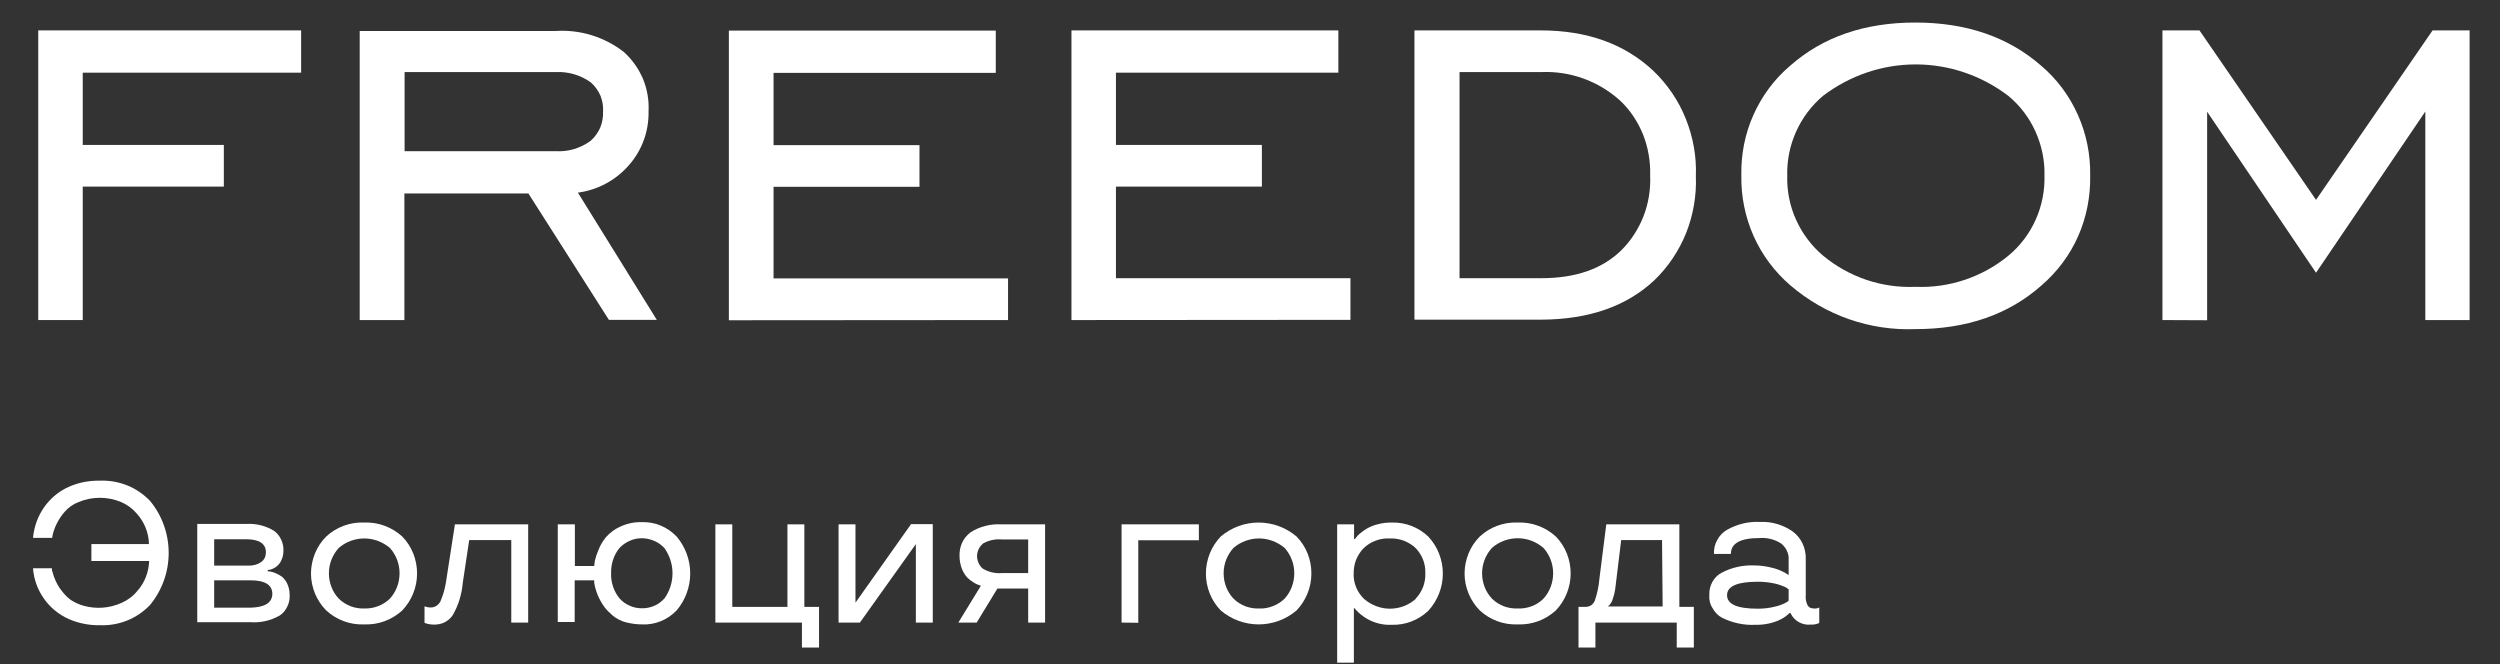
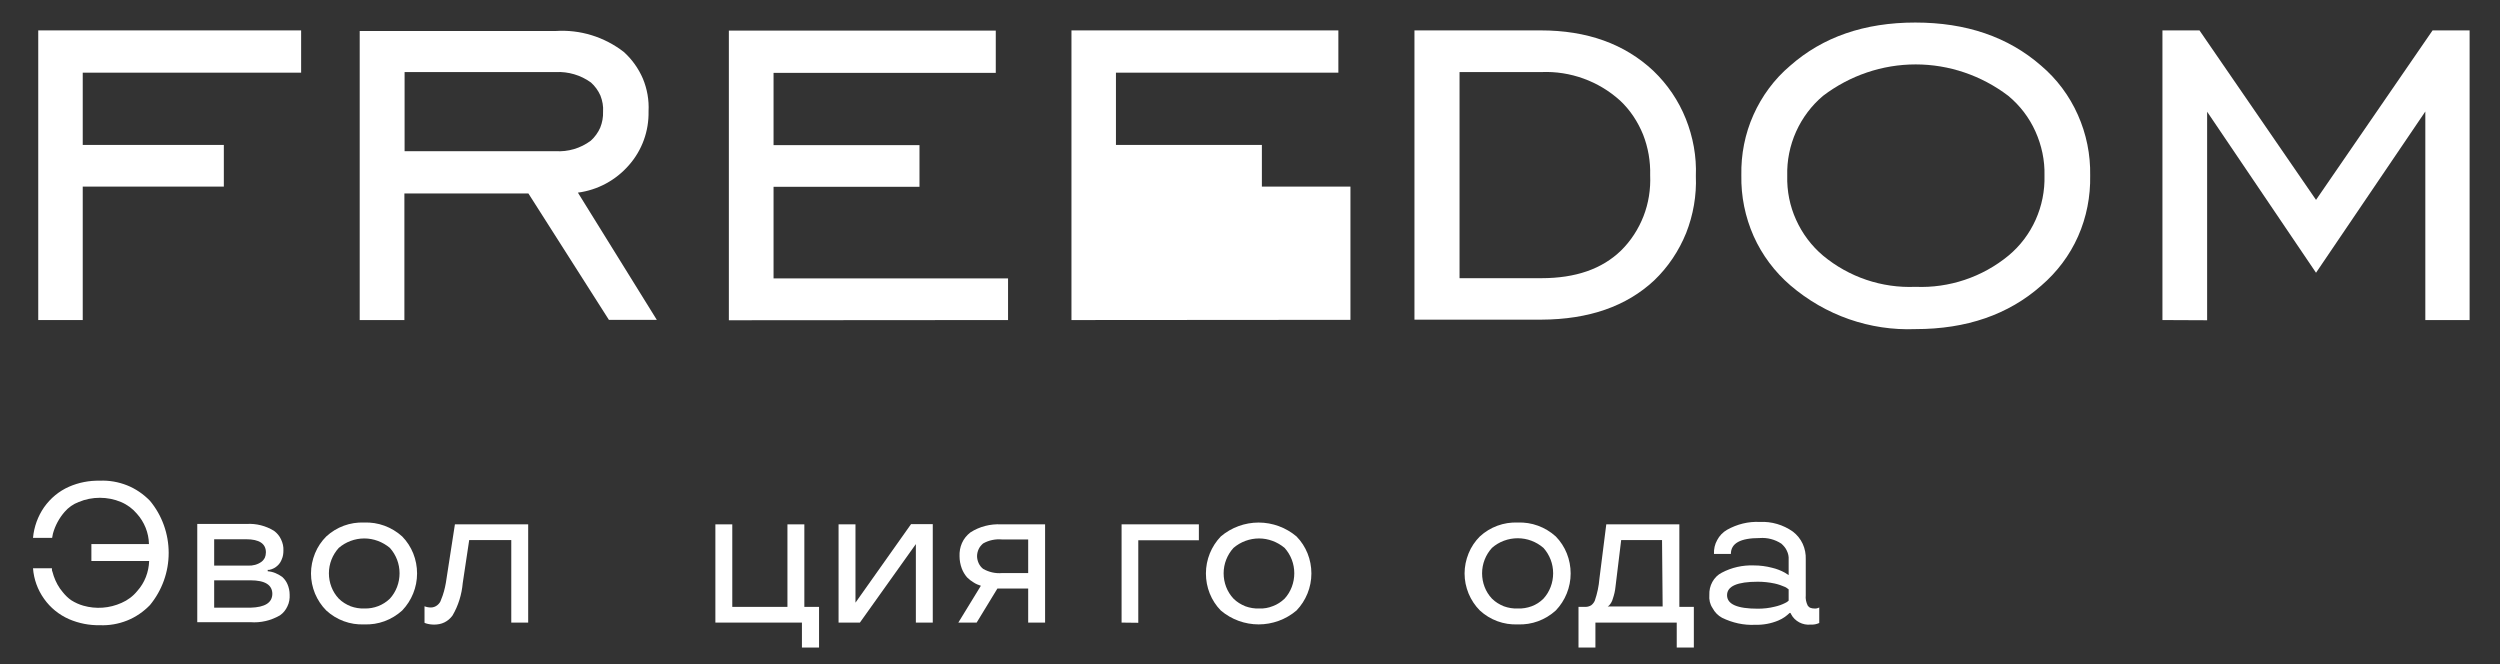
<svg xmlns="http://www.w3.org/2000/svg" width="1242" height="330" viewBox="0 0 1242 330" fill="none">
  <rect x="0" y="0" width="1242" height="330" fill="#333333" stroke="none" />
  <g clip-path="url(#clip0_272_19)">
    <path d="M41.1 92.801V159.001H19V15.101H149.6V36.101H41.1V72.001H111.2V92.701H41.1V92.801Z" fill="white" />
    <path d="M200.901 96.1V159H178.701V15.4H276.001C288.201 14.6 300.201 18.3 309.901 25.8C314.001 29.5 317.201 34 319.401 39.1C321.501 44.2 322.501 49.7 322.201 55.3C322.401 65.1 319.001 74.6 312.501 82C305.901 89.6 296.901 94.4 287.101 95.7L326.301 158.9H302.501L262.501 96.1H200.901ZM200.901 75.1H276.001C282.201 75.5 288.401 73.7 293.501 69.9C295.501 68.1 297.101 65.9 298.201 63.4C299.201 60.9 299.701 58.2 299.601 55.5C299.801 52.8 299.301 50.1 298.301 47.5C297.201 45 295.601 42.8 293.601 41C288.501 37.3 282.301 35.5 276.101 35.8H201.001V75.1H200.901Z" fill="white" />
    <path d="M362.1 159.1V15.2H494.7V36.2H384.3V72.1H456.8V92.8H384.3V138.3H500.8V159L362.1 159.1Z" fill="white" />
-     <path d="M532.301 159.001V15.101H664.901V36.101H554.401V72.001H626.901V92.701H554.401V138.201H670.901V158.901L532.301 159.001Z" fill="white" />
+     <path d="M532.301 159.001V15.101H664.901V36.101H554.401V72.001H626.901V92.701H554.401H670.901V158.901L532.301 159.001Z" fill="white" />
    <path d="M765.401 15.101C788.501 15.101 807.101 21.801 821.401 35.201C828.401 41.901 833.901 50.001 837.501 59.001C841.101 68.001 842.901 77.701 842.501 87.501C842.901 97.101 841.201 106.801 837.701 115.701C834.101 124.601 828.701 132.701 821.801 139.301C808.001 152.201 789.301 158.701 765.801 158.801H702.701V15.101H765.401ZM765.801 35.801H725.101V138.201H765.801C782.801 138.201 795.901 133.601 805.301 124.501C810.201 119.701 814.001 113.801 816.501 107.401C819.001 101.001 820.101 94.001 819.801 87.101C820.001 80.201 818.801 73.301 816.301 66.901C813.701 60.501 809.901 54.701 804.901 50.001C794.201 40.301 780.101 35.201 765.801 35.801Z" fill="white" />
    <path d="M951.6 163.5C929 164.4 906.9 156.7 889.5 141.8C881.7 135.1 875.4 126.7 871.2 117.3C867 107.8 864.9 97.5 865.1 87.1C864.9 76.7 866.9 66.5 871.1 57.1C875.3 47.7 881.5 39.3 889.3 32.7C905.5 18.4 926.2 11.2 951.5 11.2C976.8 11.2 997.6 18.3 1014 32.6C1021.8 39.2 1028.1 47.6 1032.3 57.1C1036.5 66.5 1038.6 76.8 1038.4 87.2C1038.6 97.6 1036.6 107.9 1032.4 117.4C1028.2 126.9 1021.9 135.2 1014.1 141.9C997.8 156.3 977 163.5 951.6 163.5ZM951.6 142.5C968.3 143.2 984.8 137.7 997.8 127C1003.6 122.2 1008.2 116.1 1011.3 109.2C1014.4 102.3 1015.9 94.8 1015.7 87.2C1015.9 79.7 1014.3 72.2 1011.2 65.3C1008.1 58.4 1003.5 52.4 997.7 47.6C984.4 37.5 968.3 32 951.7 32C935.1 32 919 37.5 905.7 47.6C900 52.4 895.4 58.5 892.3 65.4C889.2 72.3 887.7 79.8 887.9 87.3C887.7 94.9 889.2 102.4 892.3 109.2C895.4 116.1 900 122.2 905.7 127C918.6 137.7 934.9 143.2 951.6 142.5Z" fill="white" />
    <path d="M1074.3 159.001V15.101H1092.7L1150.6 99.301L1208.5 15.101H1226.9V159.001H1204.9V55.401L1150.6 135.501L1096.5 55.501V159.101L1074.3 159.001Z" fill="white" />
    <path d="M74.1 278.701H45.4V270.301H74C73.9 264.701 71.7 259.301 68 255.201C65.9 252.701 63.2 250.701 60.1 249.401C56.8 248.001 53.2 247.301 49.6 247.301C46 247.301 42.4 248.001 39.1 249.401C36.4 250.401 34 252.101 32.1 254.301C29.4 257.401 27.4 261.101 26.3 265.101L25.9 267.201H16.4C16.9 261.701 18.8 256.501 21.9 252.001C25.1 247.501 29.3 244.001 34.3 241.801C39.1 239.701 44.3 238.701 49.6 238.801C54.2 238.601 58.8 239.401 63.1 241.101C67.4 242.801 71.3 245.501 74.5 248.801C80.5 256.001 83.8 265.201 83.8 274.701C83.8 284.201 80.5 293.301 74.5 300.601C71.3 303.901 67.4 306.601 63.1 308.301C58.8 310.001 54.2 310.801 49.6 310.601C44.4 310.701 39.2 309.701 34.3 307.601C29.3 305.401 25 301.901 21.9 297.501C18.7 293.001 16.8 287.801 16.4 282.301H25.8C25.8 282.501 25.8 282.701 25.8 282.901C25.8 283.201 25.8 283.601 26.1 284.201C26.3 284.901 26.5 285.601 26.7 286.201C27.7 289.101 29.2 291.901 31.2 294.201C32.4 295.701 33.8 297.101 35.4 298.201C37.3 299.401 39.3 300.301 41.4 300.901C47.7 302.701 54.4 302.201 60.4 299.501C63.4 298.201 66.1 296.201 68.2 293.601C71.9 289.501 73.9 284.201 74.1 278.701Z" fill="white" />
    <path d="M140.8 273.5C140.8 275 140.6 276.5 140 277.8C139.6 278.9 139 279.9 138.1 280.8C136.9 282 135.4 282.8 133.8 283.1H133V283.8C134.3 283.9 135.6 284.2 136.8 284.7C138 285.2 139.1 285.8 140.2 286.6C141.3 287.6 142.2 288.8 142.8 290.2C143.5 291.8 143.9 293.6 143.9 295.4C144 297.4 143.7 299.4 142.8 301.2C142 303 140.7 304.6 139.1 305.7C134.6 308.3 129.5 309.5 124.4 309.1H98V260.3H122.5C127.3 260 132 261.2 136.1 263.7C137.6 264.8 138.8 266.2 139.6 267.9C140.5 269.8 140.9 271.6 140.8 273.5ZM132.1 274.4C132.1 270.1 128.8 267.9 122.3 267.9H106.4V281H123.3C125.6 281.1 128 280.5 129.9 279.1C130.6 278.6 131.2 277.8 131.6 277C131.9 276.3 132.1 275.4 132.1 274.4ZM135.3 295.1C135.3 290.6 131.7 288.3 124.4 288.3H106.4V301.9H124.4C131.7 301.7 135.3 299.4 135.3 294.9V295.1Z" fill="white" />
    <path d="M162.1 303.3C159.7 300.9 157.8 298 156.5 294.9C155.2 291.7 154.5 288.4 154.5 284.9C154.5 281.5 155.2 278.1 156.5 274.9C157.8 271.7 159.7 268.9 162.1 266.5C167.2 261.8 174 259.3 180.9 259.6C187.8 259.3 194.6 261.8 199.8 266.5C204.6 271.4 207.2 278 207.2 284.9C207.2 291.8 204.5 298.4 199.8 303.3C194.6 308 187.9 310.5 180.9 310.2C174 310.5 167.2 308 162.1 303.3ZM193.7 297.4C196.8 294 198.5 289.5 198.5 284.8C198.5 280.1 196.8 275.7 193.7 272.2C190.1 269.2 185.6 267.5 181 267.5C176.3 267.5 171.8 269.2 168.3 272.2C165.2 275.6 163.4 280.1 163.4 284.8C163.4 289.5 165.1 294 168.3 297.4C170 299.1 172 300.3 174.2 301.2C176.4 302 178.8 302.4 181.1 302.3C185.8 302.4 190.3 300.7 193.7 297.4Z" fill="white" />
    <path d="M221.5 289.6L226 260.5H262.4V309.3H254V268.3H233.1L229.9 289.6C229.4 295.3 227.7 300.9 224.8 305.8C223.7 307.3 222.4 308.4 220.8 309.2C219.2 310 217.4 310.3 215.7 310.3C214.3 310.3 212.9 310.1 211.6 309.7L210.9 309.4V301.2C211.9 301.6 213 301.8 214.1 301.8C215.2 301.8 216.3 301.4 217.2 300.7C218.1 300 218.8 299.1 219.1 298C220.3 295.2 221 292.4 221.5 289.6Z" fill="white" />
-     <path d="M277.2 260.5H285.6V281.2H295.2C295.3 280.4 295.4 279.5 295.5 278.7C295.9 276.9 296.5 275.2 297.2 273.5C298.1 271.1 299.4 268.9 301 266.9C303 264.7 305.3 262.9 308 261.7C311.4 260.1 315 259.3 318.7 259.4C321.9 259.3 325.2 259.8 328.2 261.1C331.2 262.3 333.9 264.2 336.2 266.6C340.5 271.7 342.9 278.2 342.9 284.9C342.9 291.6 340.5 298.1 336.2 303.2C334 305.5 331.3 307.4 328.3 308.6C325.3 309.8 322.1 310.4 318.9 310.2C316.1 310.2 313.4 309.8 310.7 309.1C308.5 308.5 306.4 307.4 304.5 305.9C303 304.6 301.5 303.2 300.3 301.6C297.7 298 295.9 293.9 295.2 289.5V288.3H285.5V309H277.1V260.5H277.2ZM330.1 297.3C332.7 293.7 334.1 289.3 334.1 284.8C334.1 280.3 332.7 276 330.1 272.3C328.6 270.7 326.9 269.5 325 268.7C323.1 267.9 321 267.4 318.9 267.4C316.8 267.4 314.7 267.8 312.8 268.7C310.9 269.5 309.1 270.8 307.7 272.3C304.9 275.8 303.5 280.2 303.6 284.7C303.4 289.2 304.9 293.7 307.7 297.2C309.1 298.8 310.9 300.1 312.8 300.9C314.7 301.8 316.8 302.2 319 302.2C321.1 302.2 323.2 301.8 325.2 300.9C326.9 300.2 328.6 298.9 330.1 297.3Z" fill="white" />
    <path d="M398.4 321.7V309.3H355.4V260.5H363.8V301.5H391.2V260.5H399.6V301.5H406.9V321.7H398.4Z" fill="white" />
    <path d="M463.3 309.3H455V270.3L427.2 309.3H416.6V260.5H425V299.4L452.6 260.4H463.4V309.3H463.3Z" fill="white" />
    <path d="M485.2 309.3H476.1L487.3 291C486 290.6 484.8 290.1 483.6 289.3C482.4 288.6 481.4 287.8 480.4 286.8C479.3 285.5 478.4 284 477.8 282.4C477.1 280.5 476.7 278.4 476.7 276.4C476.6 274.1 477 271.8 477.9 269.8C478.8 267.7 480.3 265.9 482.1 264.5C486.6 261.6 492 260.2 497.4 260.5H519.2V309.3H510.8V292.4H495.5L485.2 309.3ZM488.4 270C487.5 270.8 486.7 271.7 486.2 272.8C485.7 273.9 485.4 275.1 485.4 276.3C485.4 277.5 485.7 278.7 486.2 279.8C486.7 280.9 487.5 281.9 488.4 282.6C491.2 284.2 494.5 285 497.8 284.7H510.8V268H497.8C494.5 267.7 491.2 268.4 488.4 270Z" fill="white" />
    <path d="M557.201 309.3V260.5H595.601V268.4H565.501V309.4L557.201 309.3Z" fill="white" />
    <path d="M606.5 303.301C601.7 298.401 599.1 291.801 599.1 284.901C599.1 278.001 601.8 271.401 606.5 266.501C611.8 262.001 618.5 259.601 625.3 259.601C632.2 259.601 638.9 262.101 644.1 266.501C648.9 271.401 651.5 278.001 651.5 284.901C651.5 291.801 648.8 298.401 644.1 303.301C638.8 307.801 632.1 310.201 625.3 310.201C618.5 310.201 611.8 307.801 606.5 303.301ZM638.2 297.401C641.3 294.001 643 289.501 643 284.801C643 280.101 641.3 275.701 638.2 272.201C634.6 269.201 630.1 267.501 625.5 267.501C620.8 267.501 616.3 269.201 612.8 272.201C609.7 275.601 607.9 280.101 607.9 284.801C607.9 289.501 609.6 294.001 612.8 297.401C614.5 299.101 616.5 300.301 618.7 301.201C620.9 302.001 623.3 302.401 625.6 302.301C627.9 302.401 630.2 302.001 632.4 301.101C634.6 300.301 636.5 299.001 638.2 297.401Z" fill="white" />
-     <path d="M672.701 329.2H664.301V260.5H672.701V267.8H673.101C673.901 266.7 674.801 265.7 675.801 264.9C676.901 264 678.101 263.1 679.401 262.4C681.101 261.5 682.901 260.8 684.701 260.4C686.901 259.8 689.201 259.6 691.401 259.6C698.101 259.4 704.701 261.9 709.601 266.6C714.201 271.5 716.801 278.1 716.801 285C716.801 291.8 714.201 298.4 709.601 303.4C704.701 308.1 698.201 310.6 691.401 310.4C687.201 310.6 683.001 309.6 679.301 307.5C677.201 306.3 675.301 304.8 673.701 303.1L673.001 302.2H672.601V329.2H672.701ZM703.301 297.4C704.901 295.8 706.101 293.8 707.001 291.6C707.801 289.4 708.201 287.1 708.101 284.8C708.201 282.5 707.801 280.2 707.001 278.1C706.201 276 704.901 274 703.401 272.4C701.701 270.7 699.601 269.5 697.401 268.6C695.201 267.8 692.801 267.4 690.401 267.5C688.001 267.4 685.701 267.7 683.401 268.6C681.201 269.4 679.101 270.7 677.401 272.4C675.801 274 674.601 276 673.701 278.1C672.901 280.2 672.501 282.5 672.501 284.8C672.401 287.2 672.801 289.5 673.701 291.7C674.601 293.9 675.901 295.8 677.601 297.5C681.201 300.6 685.801 302.4 690.501 302.4C695.201 302.4 699.801 300.7 703.401 297.5L703.301 297.4Z" fill="white" />
    <path d="M735.2 303.3C732.8 300.9 730.9 298 729.6 294.9C728.3 291.7 727.6 288.4 727.6 284.9C727.6 281.5 728.3 278.1 729.6 274.9C730.9 271.7 732.8 268.9 735.2 266.5C740.3 261.8 747.1 259.3 754 259.6C760.9 259.3 767.7 261.8 772.9 266.5C777.7 271.4 780.3 278 780.3 284.9C780.3 291.8 777.6 298.4 772.9 303.3C767.7 308 761 310.5 754 310.2C747.1 310.5 740.3 308 735.2 303.3ZM766.8 297.4C769.9 294 771.6 289.5 771.6 284.8C771.6 280.1 769.9 275.7 766.8 272.2C763.2 269.1 758.7 267.4 754 267.4C749.3 267.4 744.7 269.1 741.2 272.2C738.1 275.6 736.3 280.1 736.3 284.8C736.3 289.5 738 294 741.2 297.4C742.9 299.1 744.9 300.3 747.1 301.2C749.3 302 751.7 302.4 754 302.3C756.4 302.4 758.7 302 760.9 301.2C763.1 300.4 765.1 299.1 766.8 297.4Z" fill="white" />
    <path d="M792.601 321.7H784.201V301.5H787.701C788.701 301.5 789.701 301.2 790.501 300.7C791.301 300.1 791.901 299.3 792.301 298.4C793.501 294.9 794.301 291.2 794.601 287.4L798.001 260.5H834.301V301.5H841.501V321.7H833.001V309.3H792.601V321.7ZM825.701 268.3H805.401L802.601 291.3C802.401 293.5 801.901 295.6 801.201 297.6C800.901 298.8 800.201 299.9 799.401 300.8L798.701 301.3H826.001L825.701 268.3Z" fill="white" />
    <path d="M849.201 295.601C849.101 293.301 849.601 291.101 850.701 289.101C851.801 287.101 853.401 285.501 855.401 284.501C860.301 281.901 865.801 280.701 871.301 280.901C874.401 280.901 877.501 281.301 880.501 282.101C882.601 282.601 884.701 283.401 886.701 284.501L888.601 285.701V278.001C888.701 276.501 888.401 275.001 887.701 273.601C887.101 272.201 886.101 271.101 885.001 270.101C881.801 268.001 878.001 267.001 874.201 267.301C864.601 267.301 859.901 269.901 859.901 275.201H851.501C851.401 272.801 851.901 270.401 853.101 268.301C854.201 266.201 855.901 264.401 858.001 263.201C863.001 260.401 868.601 259.001 874.301 259.301C880.101 259.001 885.901 260.701 890.701 264.101C892.801 265.701 894.501 267.801 895.601 270.201C896.701 272.601 897.201 275.301 897.101 277.901V295.701C896.901 297.501 897.301 299.301 898.101 300.901C898.501 301.401 898.901 301.801 899.501 302.001C900.101 302.201 900.701 302.301 901.301 302.301C902.201 302.401 903.001 302.201 903.801 301.801V309.501C902.501 310.101 901.001 310.401 899.501 310.301C897.601 310.501 895.601 310.101 893.901 309.201C892.201 308.301 890.701 306.901 889.801 305.101L889.501 304.501H889.101C888.401 305.201 887.501 305.901 886.701 306.501C885.701 307.201 884.601 307.801 883.401 308.301C879.801 309.801 875.901 310.501 872.001 310.401C866.301 310.701 860.601 309.401 855.501 306.901C853.501 305.801 851.901 304.201 850.801 302.101C849.501 300.201 849.001 297.901 849.201 295.601ZM873.301 289.001C863.101 289.001 858.001 291.201 858.001 295.701C858.001 300.201 863.101 302.401 873.301 302.401C876.101 302.401 878.901 302.101 881.701 301.401C883.501 301.001 885.201 300.401 886.801 299.601C887.501 299.301 888.101 298.901 888.601 298.401V292.801C888.001 292.301 887.401 291.901 886.801 291.601C885.201 290.901 883.501 290.301 881.701 289.901C878.901 289.301 876.101 289.001 873.301 289.001Z" fill="white" />
  </g>
  <defs>
    <clipPath id="clip0_272_19">
      <rect width="1242" height="329.2" fill="white" />
    </clipPath>
  </defs>
</svg>